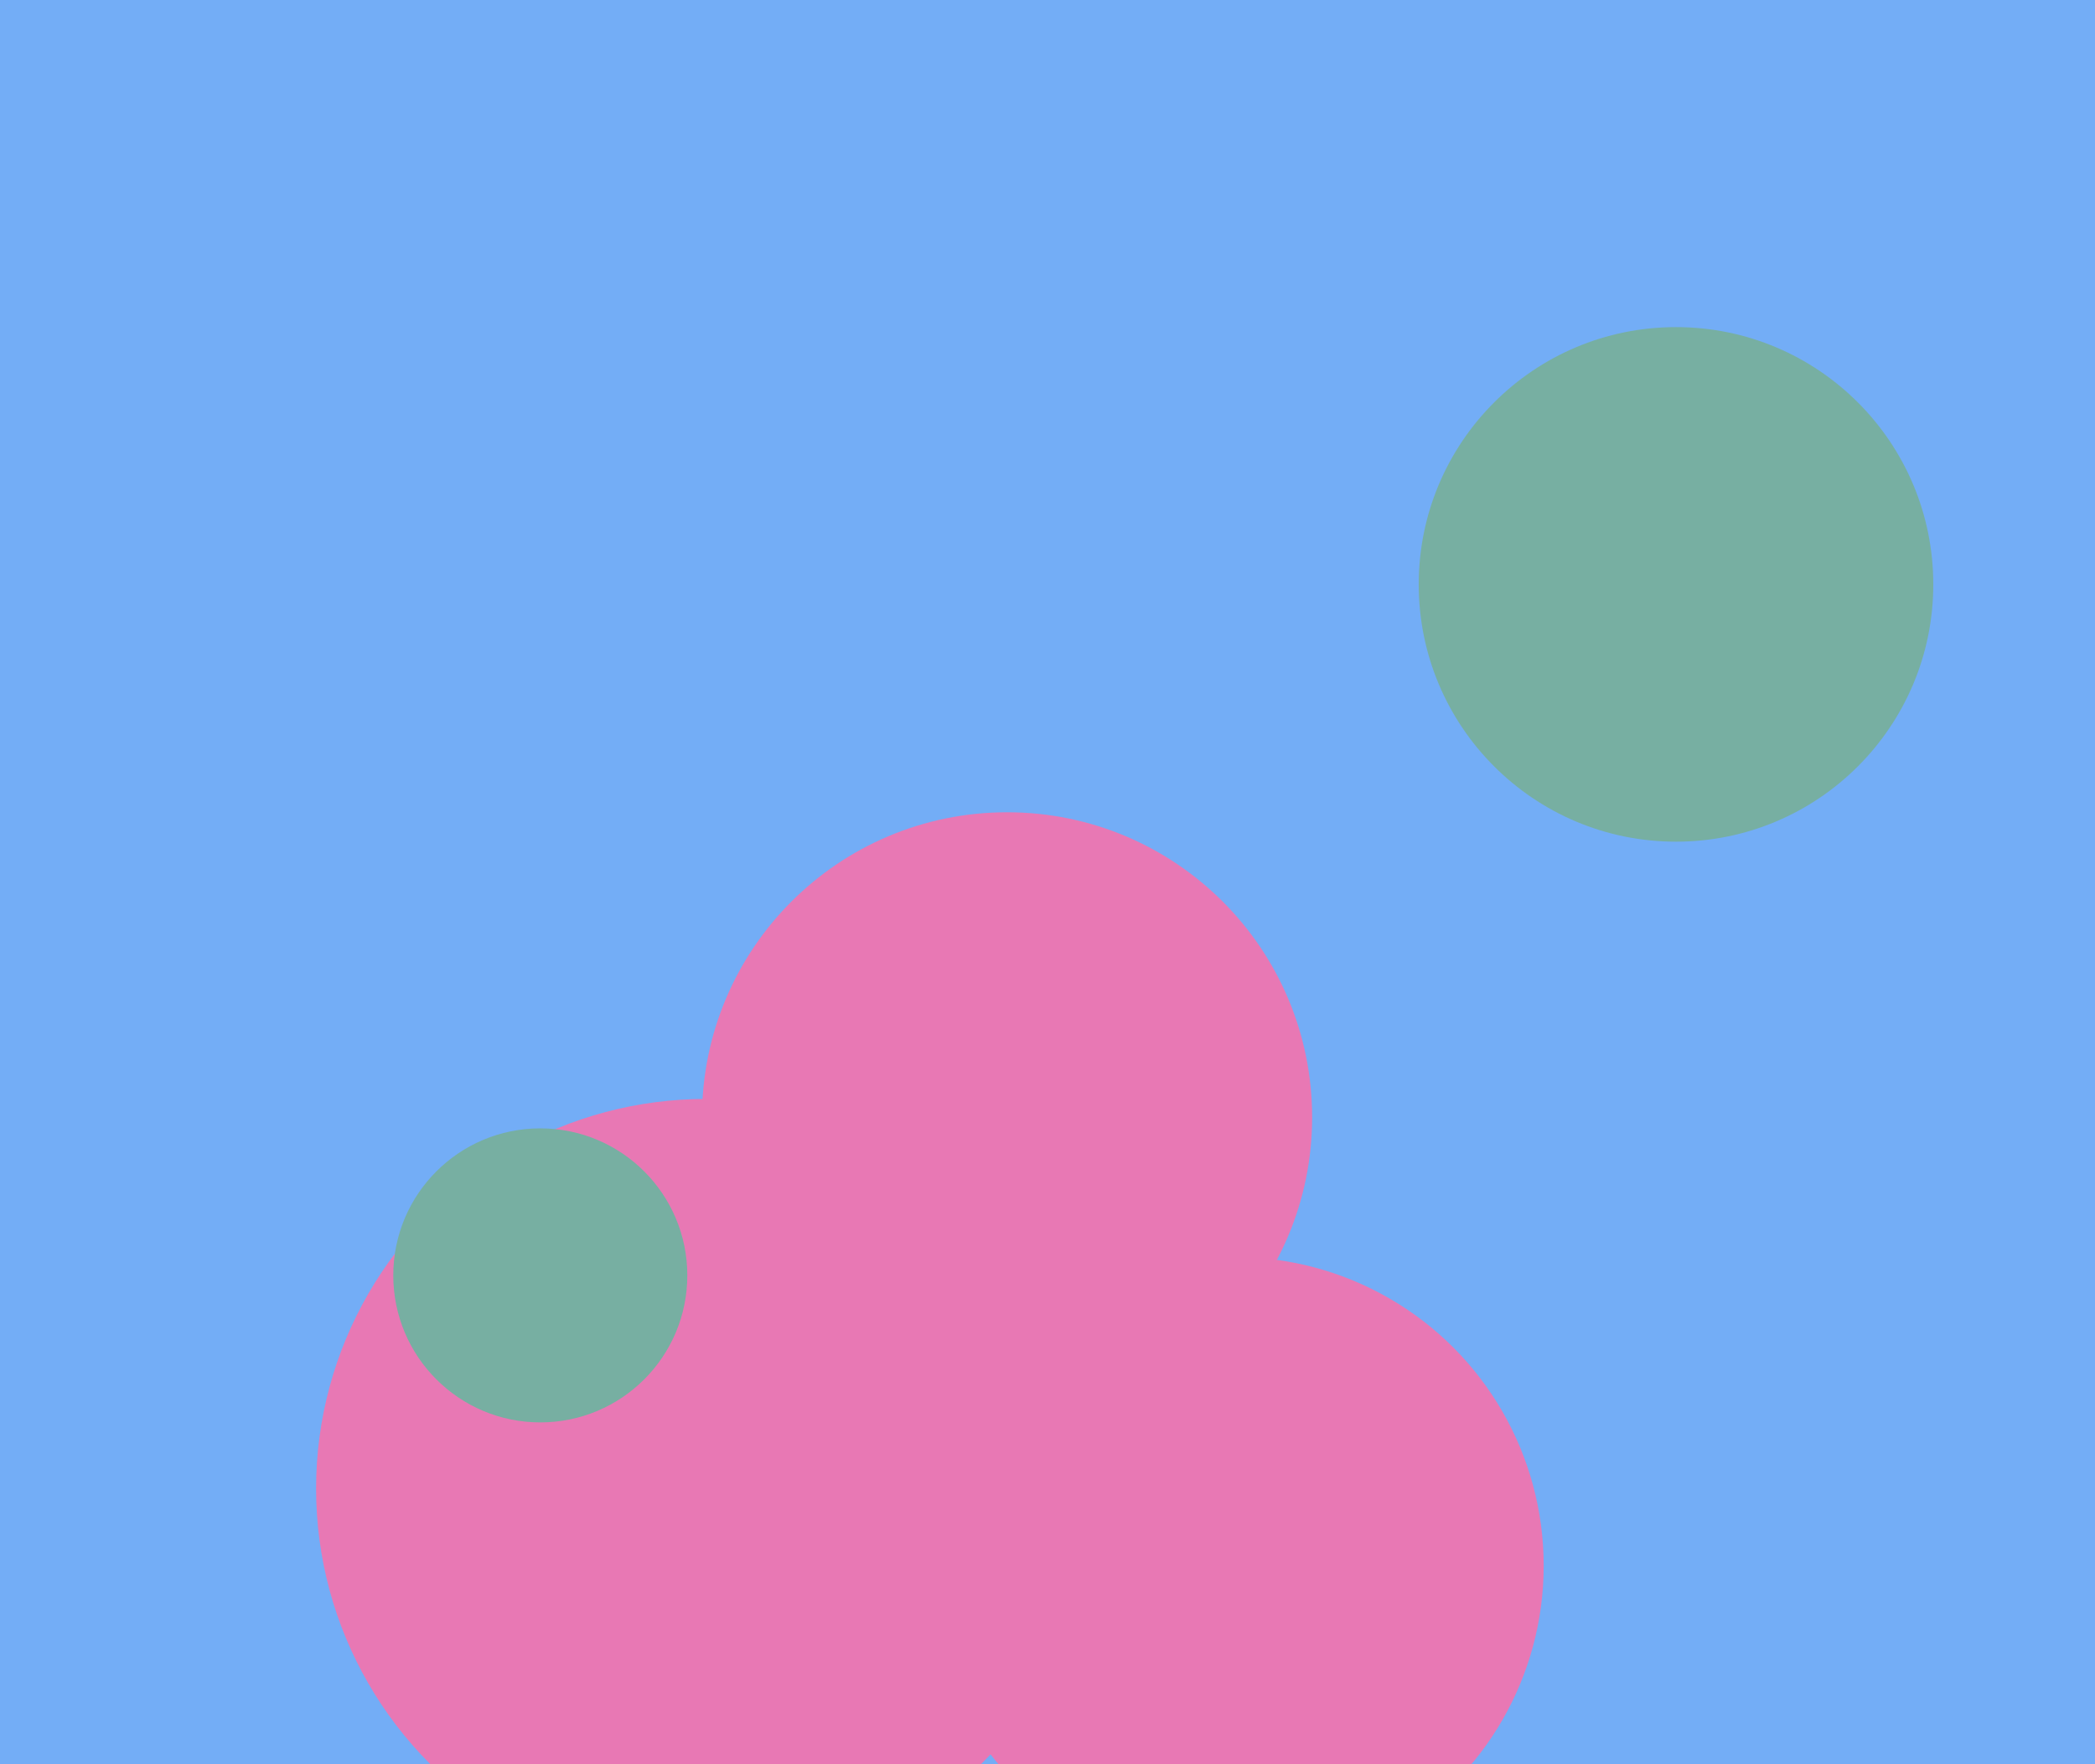
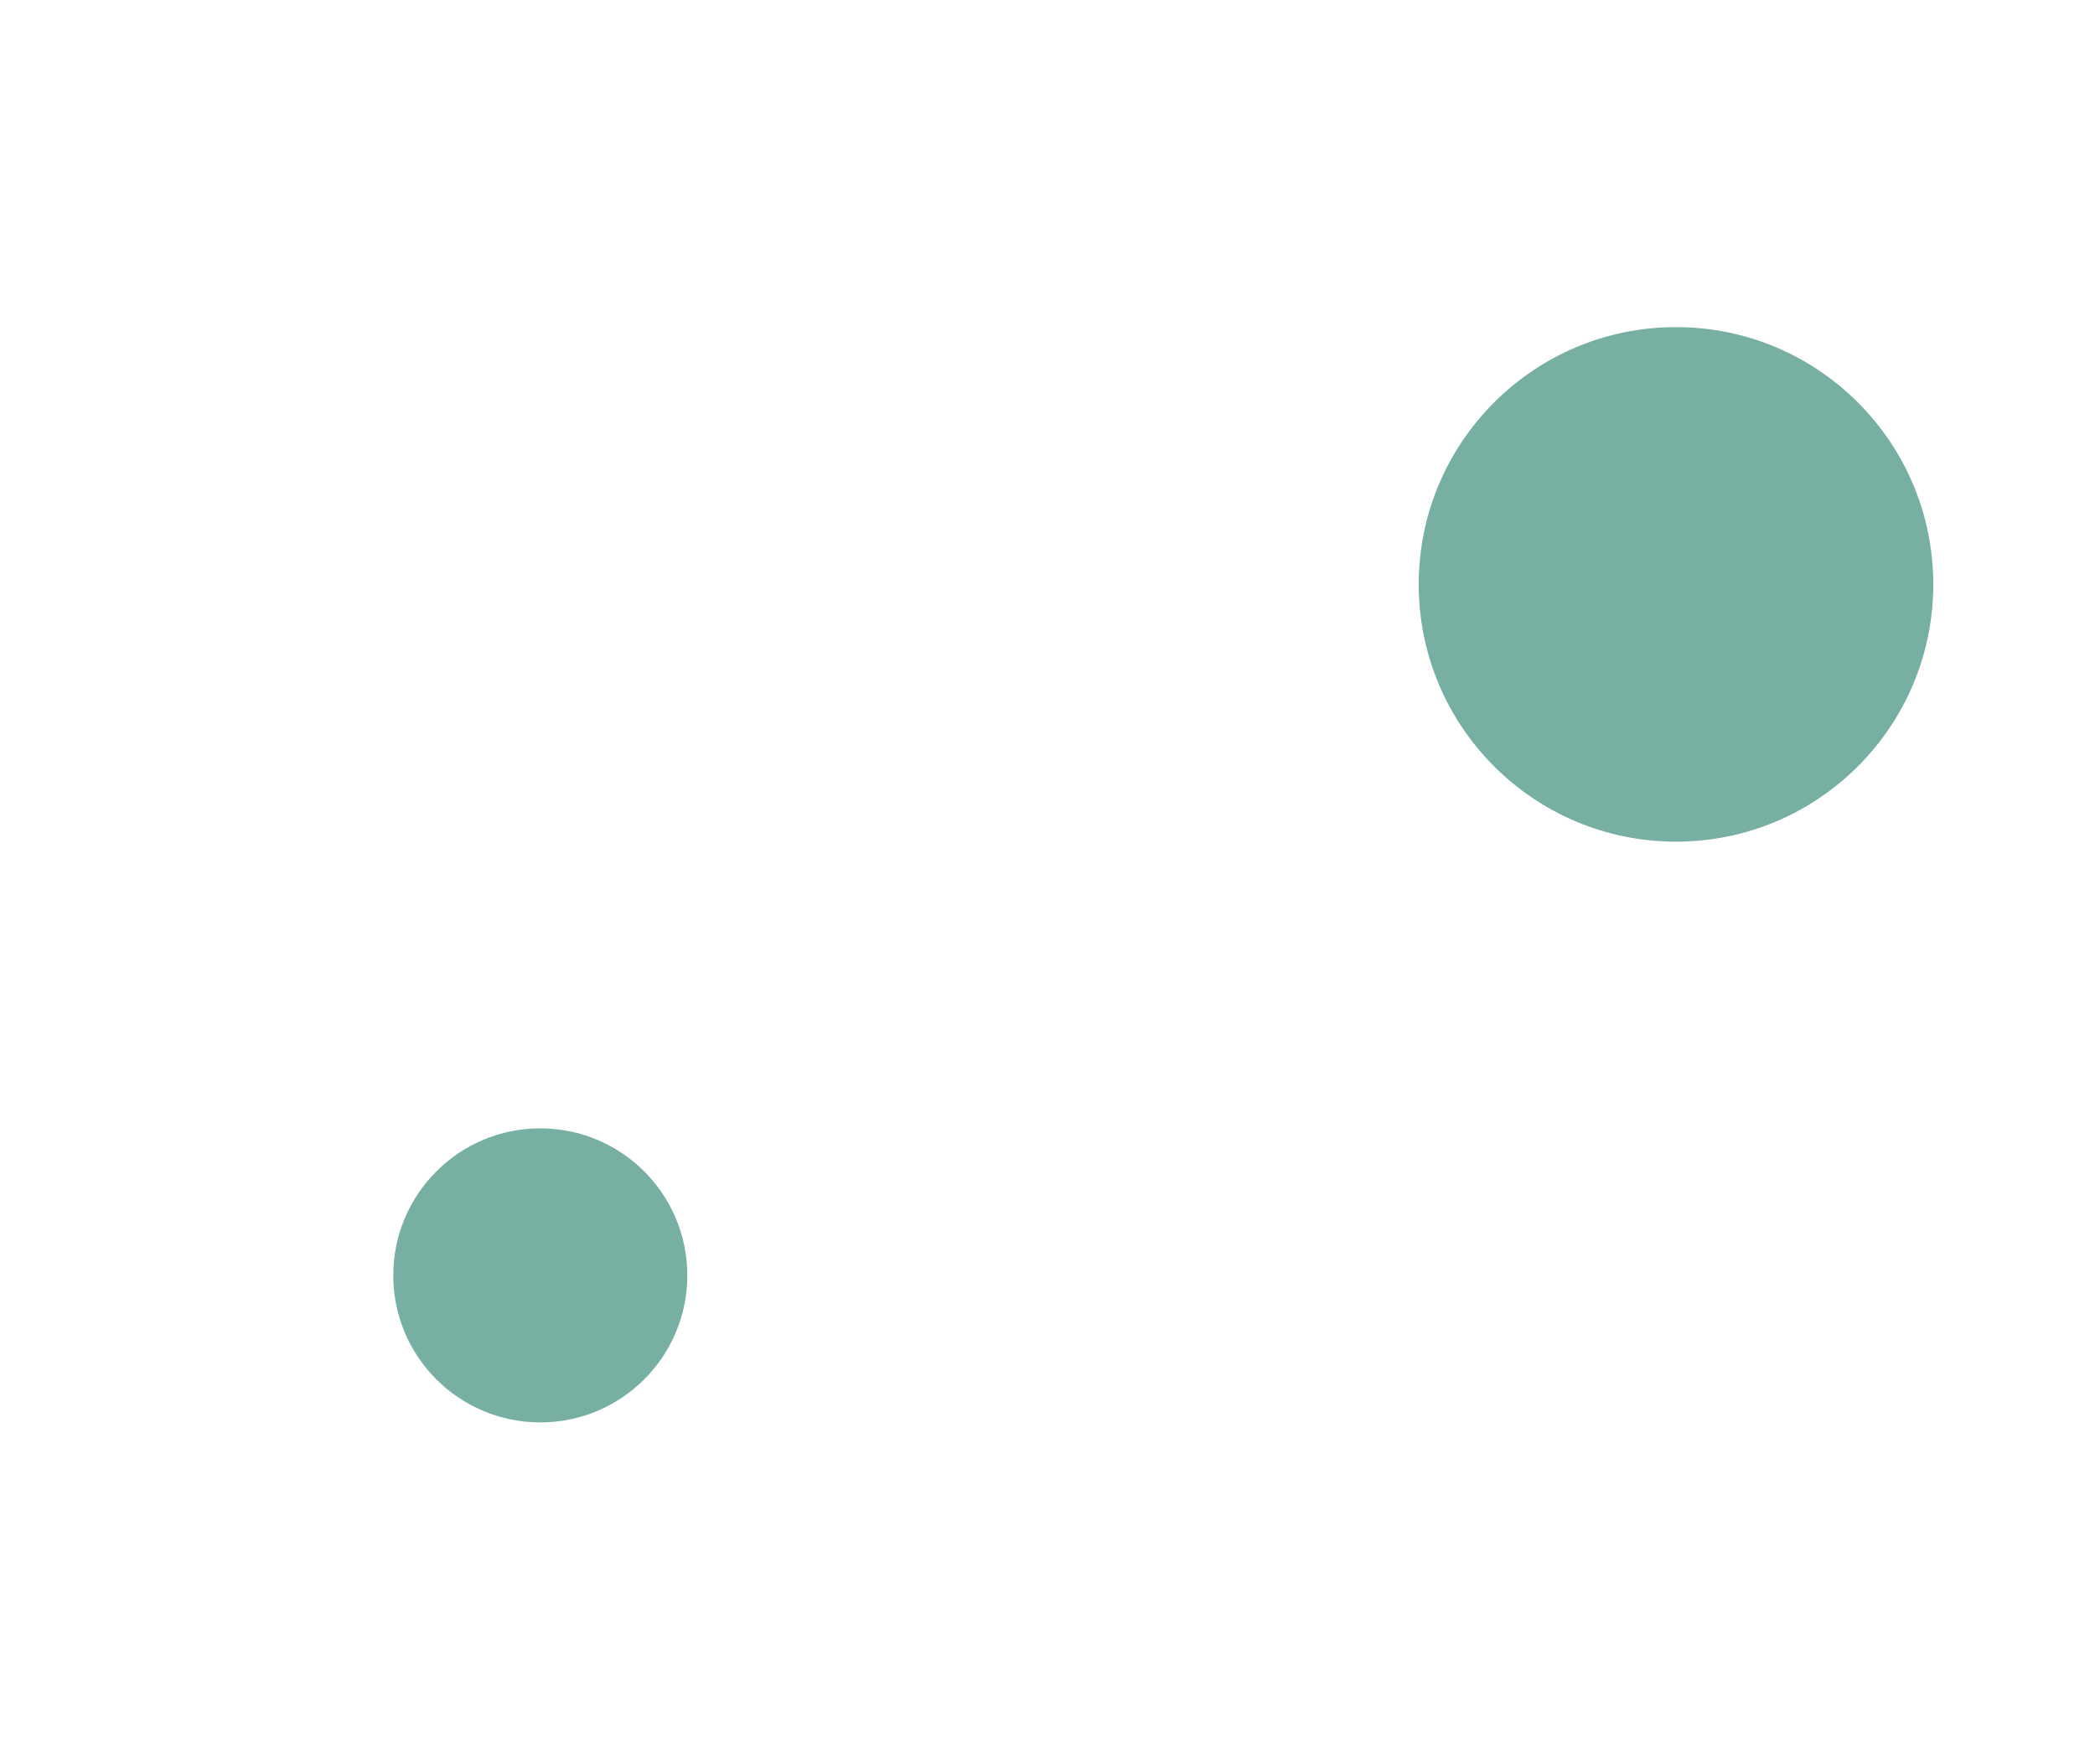
<svg xmlns="http://www.w3.org/2000/svg" width="570px" height="480px">
-   <rect width="570" height="480" fill="rgb(115,173,246)" />
-   <circle cx="274" cy="304" r="83" fill="rgb(232,120,180)" />
-   <circle cx="336" cy="426" r="84" fill="rgb(232,120,180)" />
-   <circle cx="192" cy="405" r="106" fill="rgb(232,120,180)" />
  <circle cx="456" cy="159" r="70" fill="rgb(119,175,162)" />
  <circle cx="147" cy="347" r="40" fill="rgb(119,175,162)" />
</svg>